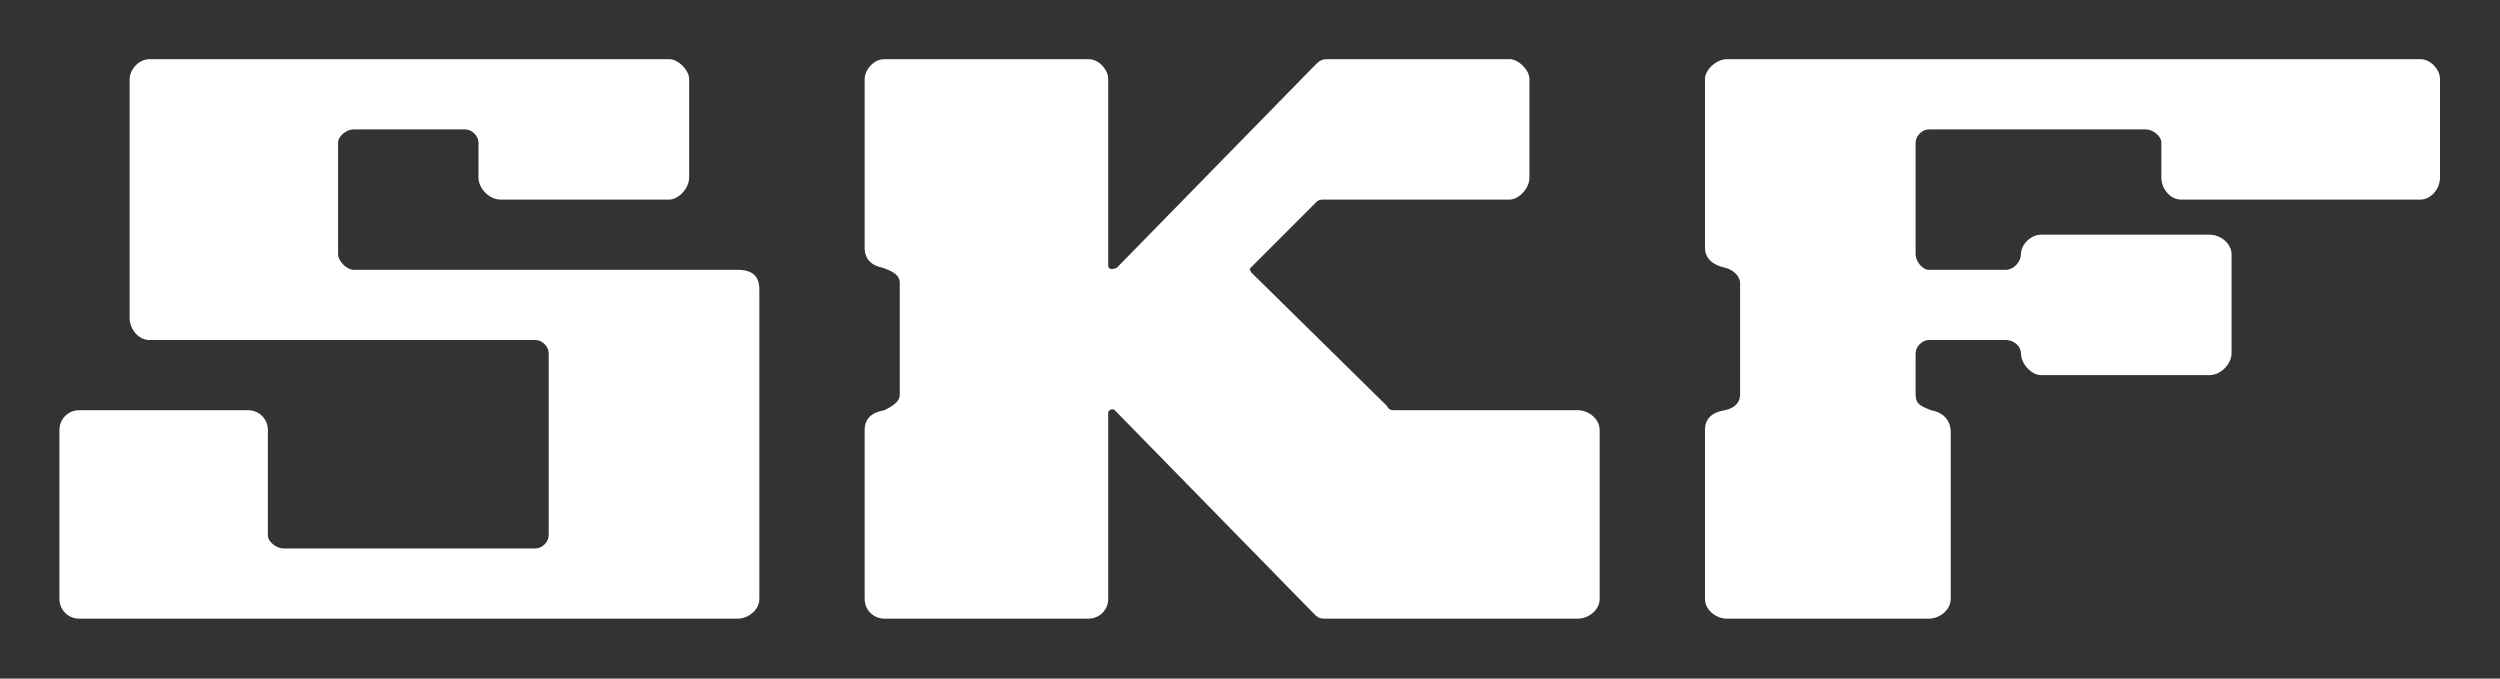
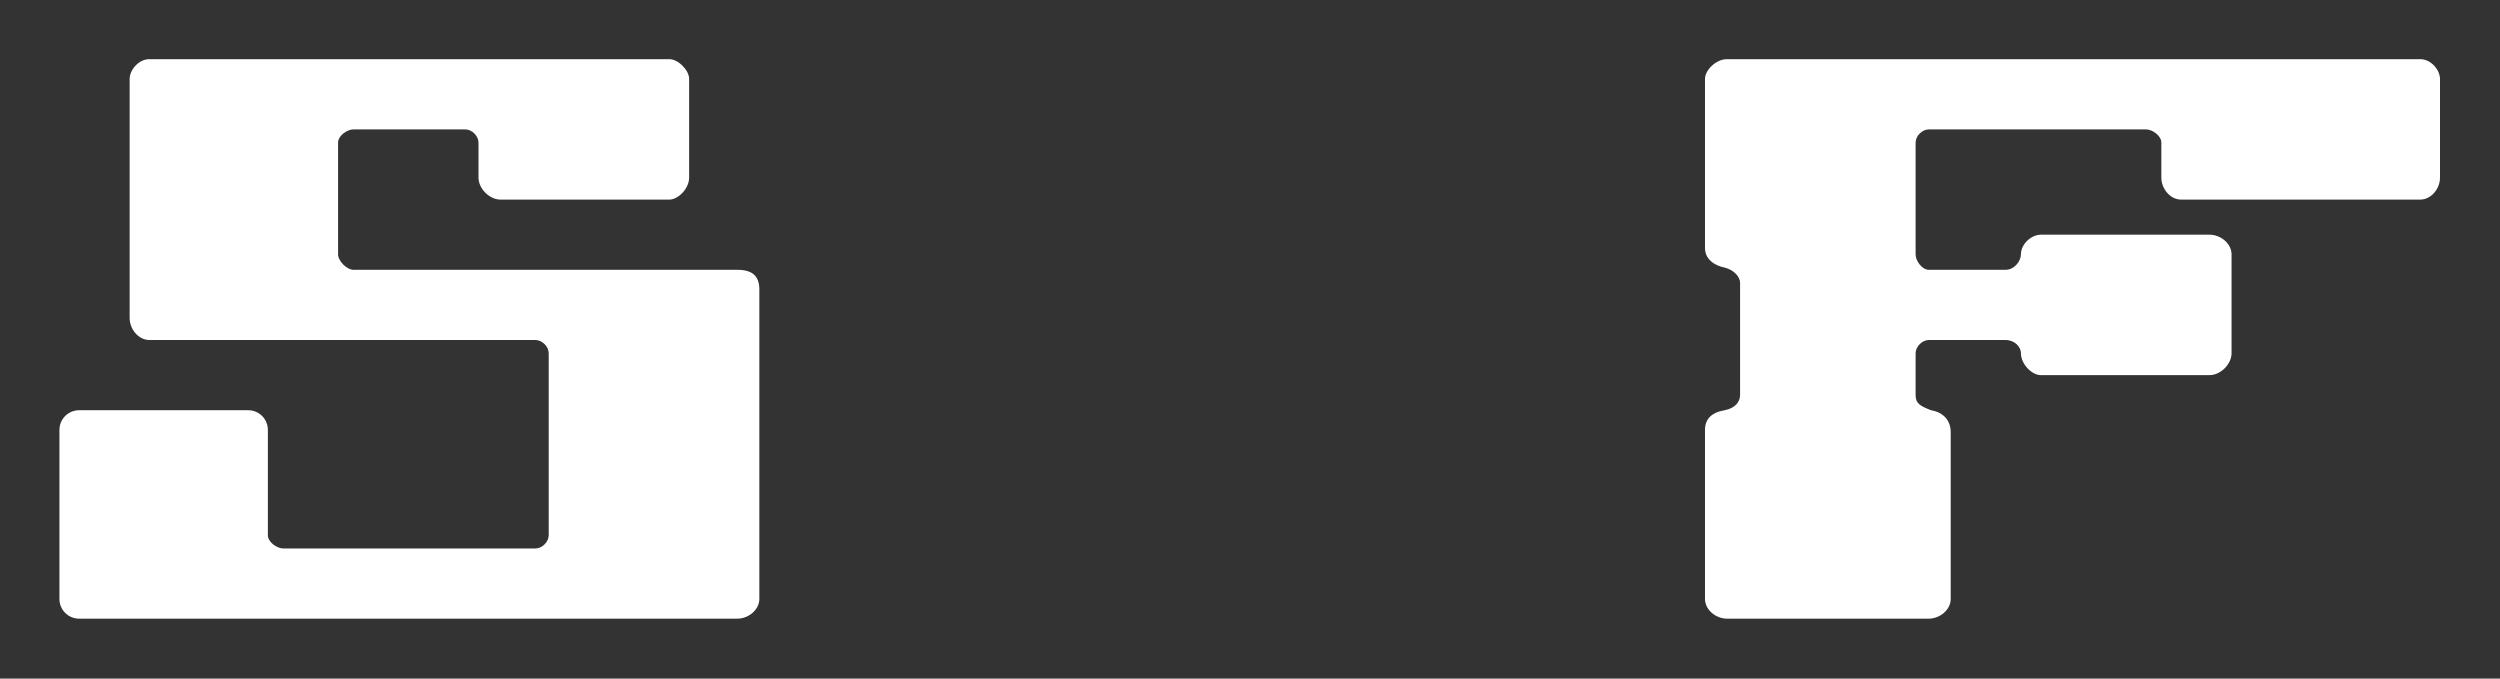
<svg xmlns="http://www.w3.org/2000/svg" id="svg1877" height="201.969" width="744.094" version="1.0">
  <rect width="100%" height="100%" fill="#333333" stroke="none" />
  <defs id="defs1879" />
  <g id="layer1" transform="translate(-123.397,-390.99)">
    <g id="g1892" transform="matrix(1.336,0,0,1.336,-23.772,-169.748)">
      <path id="path1890" style="fill:#FFFFFF" d="M 143.438,495.464 C 140.994,495.464 139.039,493.02 139.039,490.576 L 139.039,437.297 C 139.039,435.342 140.994,432.897 143.438,432.897 L 259.284,432.897 C 261.239,432.897 263.683,435.342 263.683,437.297 L 263.683,459.293 C 263.683,461.737 261.239,464.18 259.284,464.18 L 221.646,464.18 C 219.202,464.18 216.758,461.737 216.758,459.293 L 216.758,451.472 C 216.758,450.005 215.292,448.539 213.825,448.539 L 188.897,448.539 C 187.43,448.539 185.475,450.005 185.475,451.472 L 185.475,476.401 C 185.475,477.867 187.43,479.822 188.897,479.822 L 274.437,479.822 C 277.858,479.822 279.325,481.289 279.325,484.221 L 279.325,553.142 C 279.325,555.586 276.881,557.541 274.437,557.541 L 127.797,557.541 C 125.353,557.541 123.397,555.586 123.397,553.142 L 123.397,515.505 C 123.397,513.06 125.353,511.105 127.797,511.105 L 165.434,511.105 C 167.878,511.105 169.834,513.06 169.834,515.505 L 169.834,538.967 C 169.834,540.434 171.789,541.9 173.255,541.9 L 229.467,541.9 C 230.934,541.9 232.4,540.434 232.4,538.967 L 232.4,498.396 C 232.4,496.93 230.934,495.464 229.467,495.464 L 143.438,495.464 L 143.438,495.464 z" />
-       <path id="path1888" style="fill:#FFFFFF" d="M 310.608,482.755 L 310.608,507.684 C 310.608,509.15 309.141,510.128 307.186,511.105 C 304.253,511.594 302.787,513.06 302.787,515.505 L 302.787,553.142 C 302.787,555.586 304.742,557.541 307.186,557.541 L 352.645,557.541 C 355.089,557.541 357.044,555.586 357.044,553.142 L 357.044,511.594 C 357.044,511.105 358.021,510.617 358.51,511.105 L 402.991,556.564 C 403.969,557.541 404.457,557.541 405.924,557.541 L 461.647,557.541 C 464.091,557.541 466.535,555.586 466.535,553.142 L 466.535,515.505 C 466.535,513.06 464.091,511.105 461.647,511.105 L 421.077,511.105 C 420.099,511.105 419.61,511.105 419.121,510.128 L 388.816,480.311 C 388.816,479.822 388.327,479.822 388.816,479.333 L 403.48,464.669 C 403.969,464.18 404.457,464.18 405.435,464.18 L 446.494,464.18 C 448.449,464.18 450.894,461.737 450.894,459.293 L 450.894,437.297 C 450.894,435.342 448.449,432.897 446.494,432.897 L 405.924,432.897 C 404.457,432.897 403.969,433.386 402.991,434.364 L 358.999,479.333 C 358.021,479.822 357.044,479.822 357.044,478.844 L 357.044,437.297 C 357.044,435.342 355.089,432.897 352.645,432.897 L 307.186,432.897 C 304.742,432.897 302.787,435.342 302.787,437.297 L 302.787,474.934 C 302.787,477.378 304.253,478.844 306.697,479.333 C 309.63,480.311 310.608,481.289 310.608,482.755 L 310.608,482.755 z" />
      <path id="path6" style="fill:#FFFFFF" d="M 489.998,553.142 C 489.998,555.586 492.441,557.541 494.886,557.541 L 539.855,557.541 C 542.299,557.541 544.743,555.586 544.743,553.142 L 544.743,515.993 C 544.743,513.549 543.276,511.594 540.344,511.105 C 537.9,510.128 536.922,509.639 536.922,507.684 L 536.922,498.396 C 536.922,496.93 538.388,495.464 539.855,495.464 L 556.963,495.464 C 558.918,495.464 560.385,496.93 560.385,498.396 C 560.385,500.841 562.829,503.284 564.784,503.284 L 602.421,503.284 C 604.866,503.284 607.309,500.841 607.309,498.396 L 607.309,476.401 C 607.309,473.956 604.866,472.001 602.421,472.001 L 564.784,472.001 C 562.829,472.001 560.385,473.956 560.385,476.401 C 560.385,477.867 558.918,479.822 556.963,479.822 L 539.855,479.822 C 538.388,479.822 536.922,477.867 536.922,476.401 L 536.922,451.472 C 536.922,450.005 538.388,448.539 539.855,448.539 L 588.246,448.539 C 589.713,448.539 591.668,450.005 591.668,451.472 L 591.668,459.293 C 591.668,461.737 593.623,464.18 596.067,464.18 L 649.346,464.18 C 651.79,464.18 653.745,461.737 653.745,459.293 L 653.745,437.297 C 653.745,435.342 651.79,432.897 649.346,432.897 L 494.886,432.897 C 492.441,432.897 489.998,435.342 489.998,437.297 L 489.998,474.934 C 489.998,477.378 491.953,478.844 494.397,479.333 C 496.352,479.822 497.818,481.289 497.818,482.755 L 497.818,507.684 C 497.818,509.15 496.841,510.617 494.397,511.105 C 491.464,511.594 489.998,513.06 489.998,515.505 L 489.998,553.142 L 489.998,553.142 z" />
    </g>
  </g>
</svg>